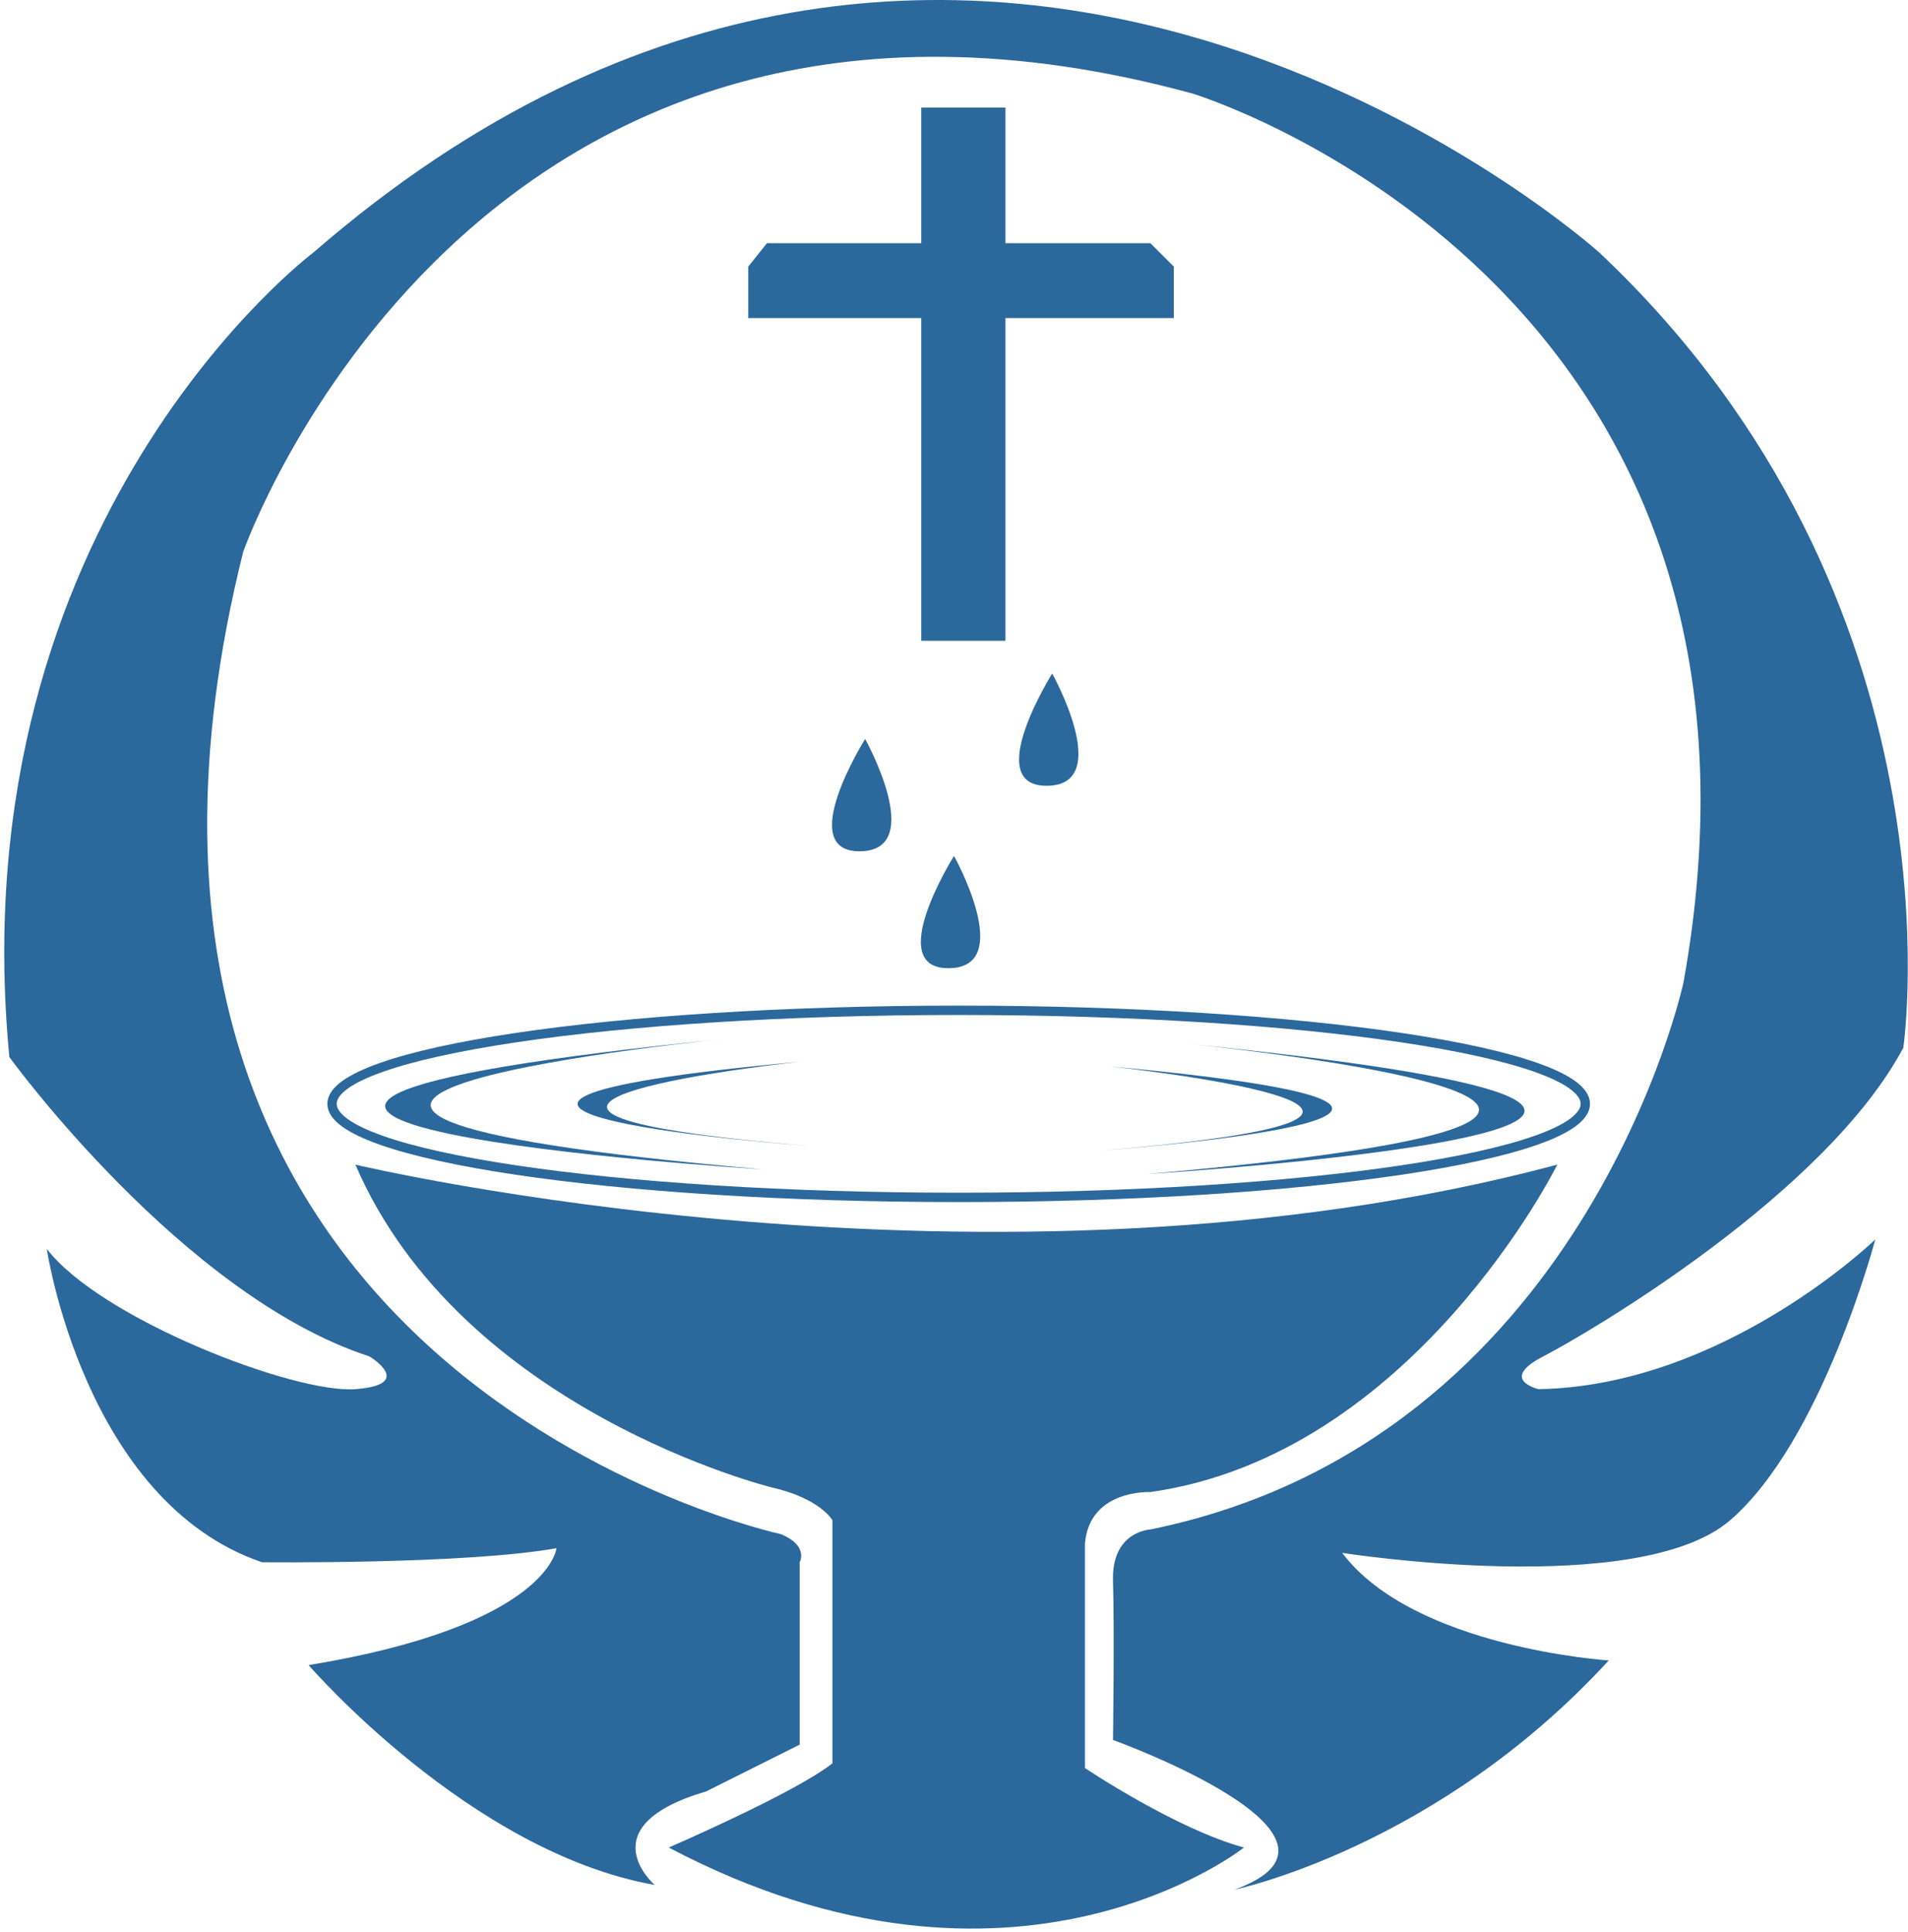
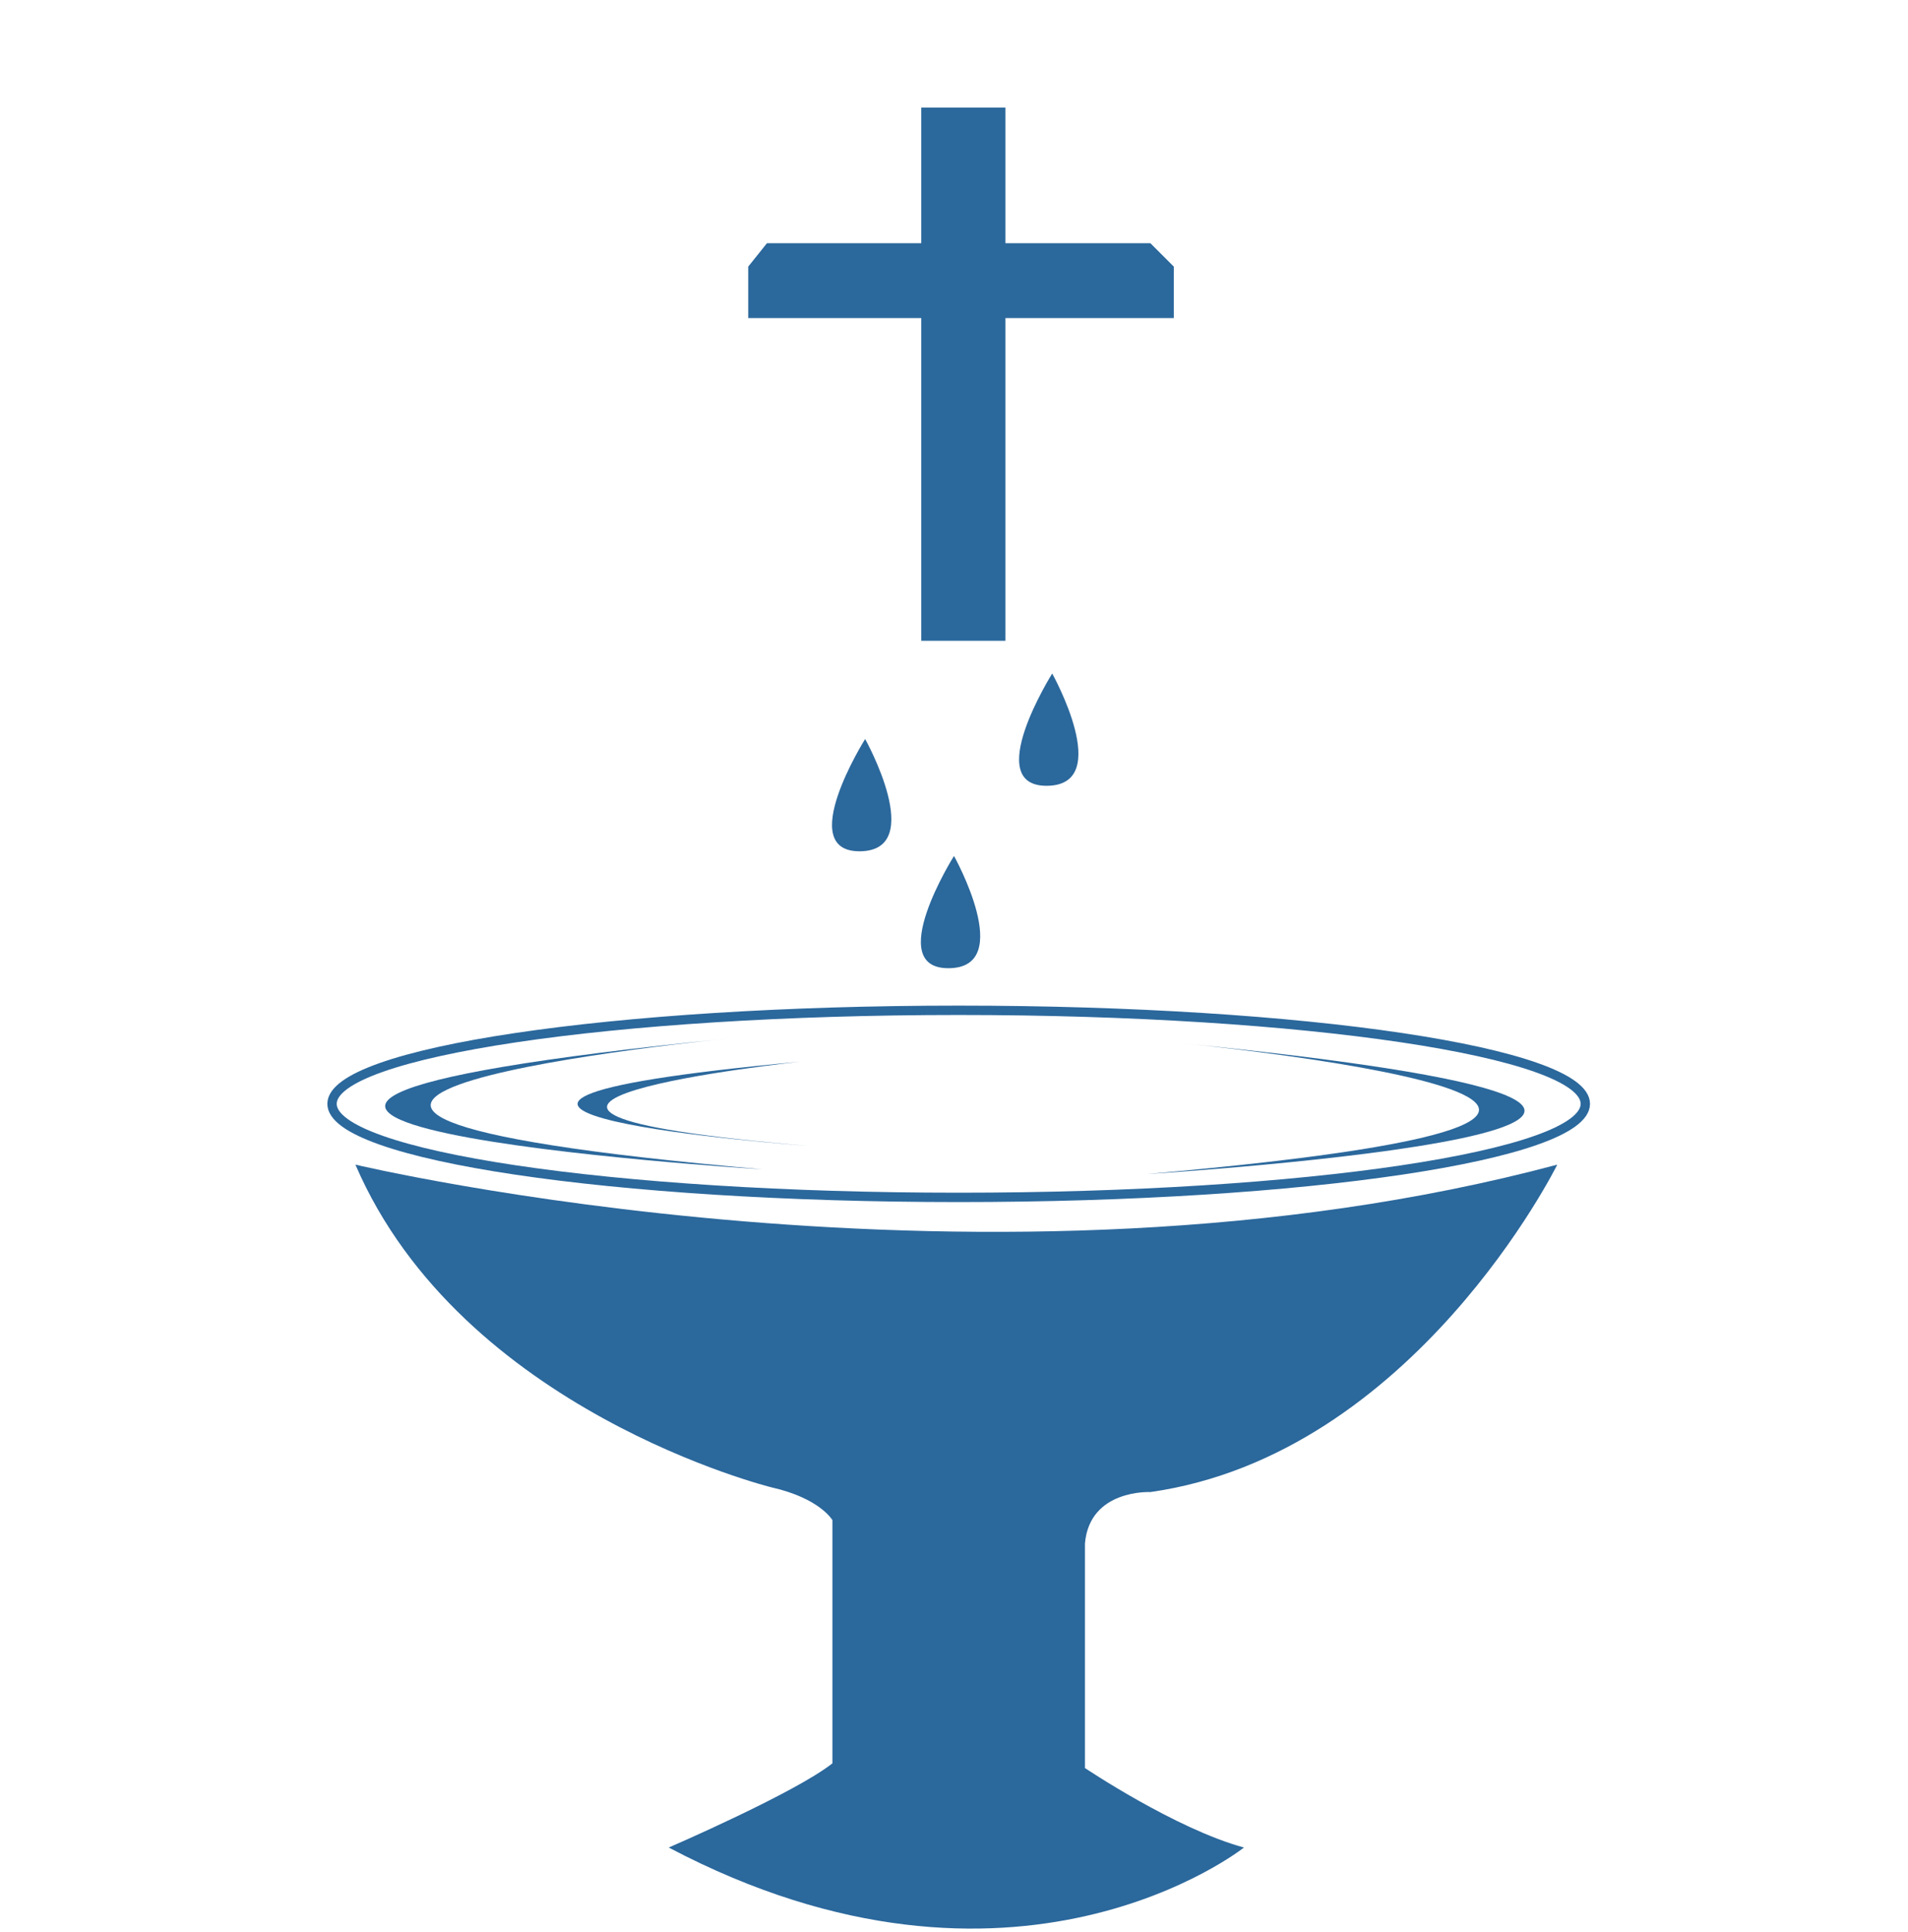
<svg xmlns="http://www.w3.org/2000/svg" id="Untitled-P%E1gina%201" viewBox="0 0 408 413" style="background-color:#ffffff00" version="1.1" xml:space="preserve" x="0px" y="0px" width="408px" height="413px">
  <g>
    <path d="M 171 227 C 171 227 77 237 173 245 C 173 245 63 237 171 227 Z" fill="#2B689C" />
    <path d="M 156 222 C 156 222 7.667 236.333 163 250 C 163 250 -13.667 239 156 222 Z" fill="#2B689C" />
-     <path d="M 237.366 228 C 237.366 228 331.366 238 235.366 246 C 235.366 246 345.366 238 237.366 228 Z" fill="#2B689C" />
    <path d="M 252.366 223 C 252.366 223 400.699 237.333 245.366 251 C 245.366 251 422.032 240 252.366 223 Z" fill="#2B689C" />
    <path id="Elipse" d="M 71 236 C 71 224.954 130.993 216 205 216 C 279.007 216 339 224.954 339 236 C 339 247.046 279.007 256 205 256 C 130.993 256 71 247.046 71 236 Z" stroke="#2B689C" stroke-width="2" fill="none" />
    <path d="M 76 249 C 76 249 212 281.333 333 249 C 333 249 302.333 311 246 319 C 246 319 233 318.333 232 330 L 232 378 C 232 378 251.333 391 266 395 C 266 395 217 434 143 395 C 143 395 170 383.333 178 377 L 178 325 C 178 325 175.333 320.333 165 318 C 165 318 98.667 301.667 76 249 Z" fill="#2B689C" />
    <path d="M 204 183 C 204 183 188.75 207.25 203 207 C 217.25 206.75 204 183 204 183 Z" fill="#2B689C" />
    <path d="M 225 144 C 225 144 209.75 168.25 224 168 C 238.25 167.75 225 144 225 144 Z" fill="#2B689C" />
    <path d="M 185 158 C 185 158 169.75 182.25 184 182 C 198.25 181.75 185 158 185 158 Z" fill="#2B689C" />
    <path d="M 197 68 L 197 137 L 215 137 L 215 68 L 251 68 L 251 57 L 246 52 L 215 52 L 215 23 L 197 23 L 197 52 L 164 52 L 160 57 L 160 68 L 197 68 Z" fill="#2B689C" />
-     <path d="M 167 328 C 167 328 8 294 52 118 C 52 118 101 -22 255 20 C 255 20 387 60 360 210 C 360 210 339 308 246 327 C 246 327 237.667 327.333 238 338 C 238.333 348.667 238 372 238 372 C 238 372 295.333 392.667 264 404 C 264 404 307.333 395 344 355 C 344 355 302.333 352.333 287 332 C 287 332 350.333 342 370 325 C 389.667 308 401 265 401 265 C 401 265 368.667 296.333 329 297 C 329 297 320.333 295 330 290 C 339.667 285 390.333 255.333 407 224 C 407 224 421 128.5 342 54 C 342 54 207 -67.5 67 54 C 67 54 -9 111 2 226 C 2 226 39 277 79 290 C 79 290 89 296 76 297 C 63 298 21.5 282 10 267 C 10 267 18 321 56 334 C 56 334 99.5 334.5 119 331 C 119 331 117.5 347.5 66 356 C 66 356 100.5 396 140 403 C 140 403 125.5 390.5 151 383 L 171 373 L 171 334 C 171 334 173 330.5 167 328 Z" fill="#2B689C" />
  </g>
</svg>